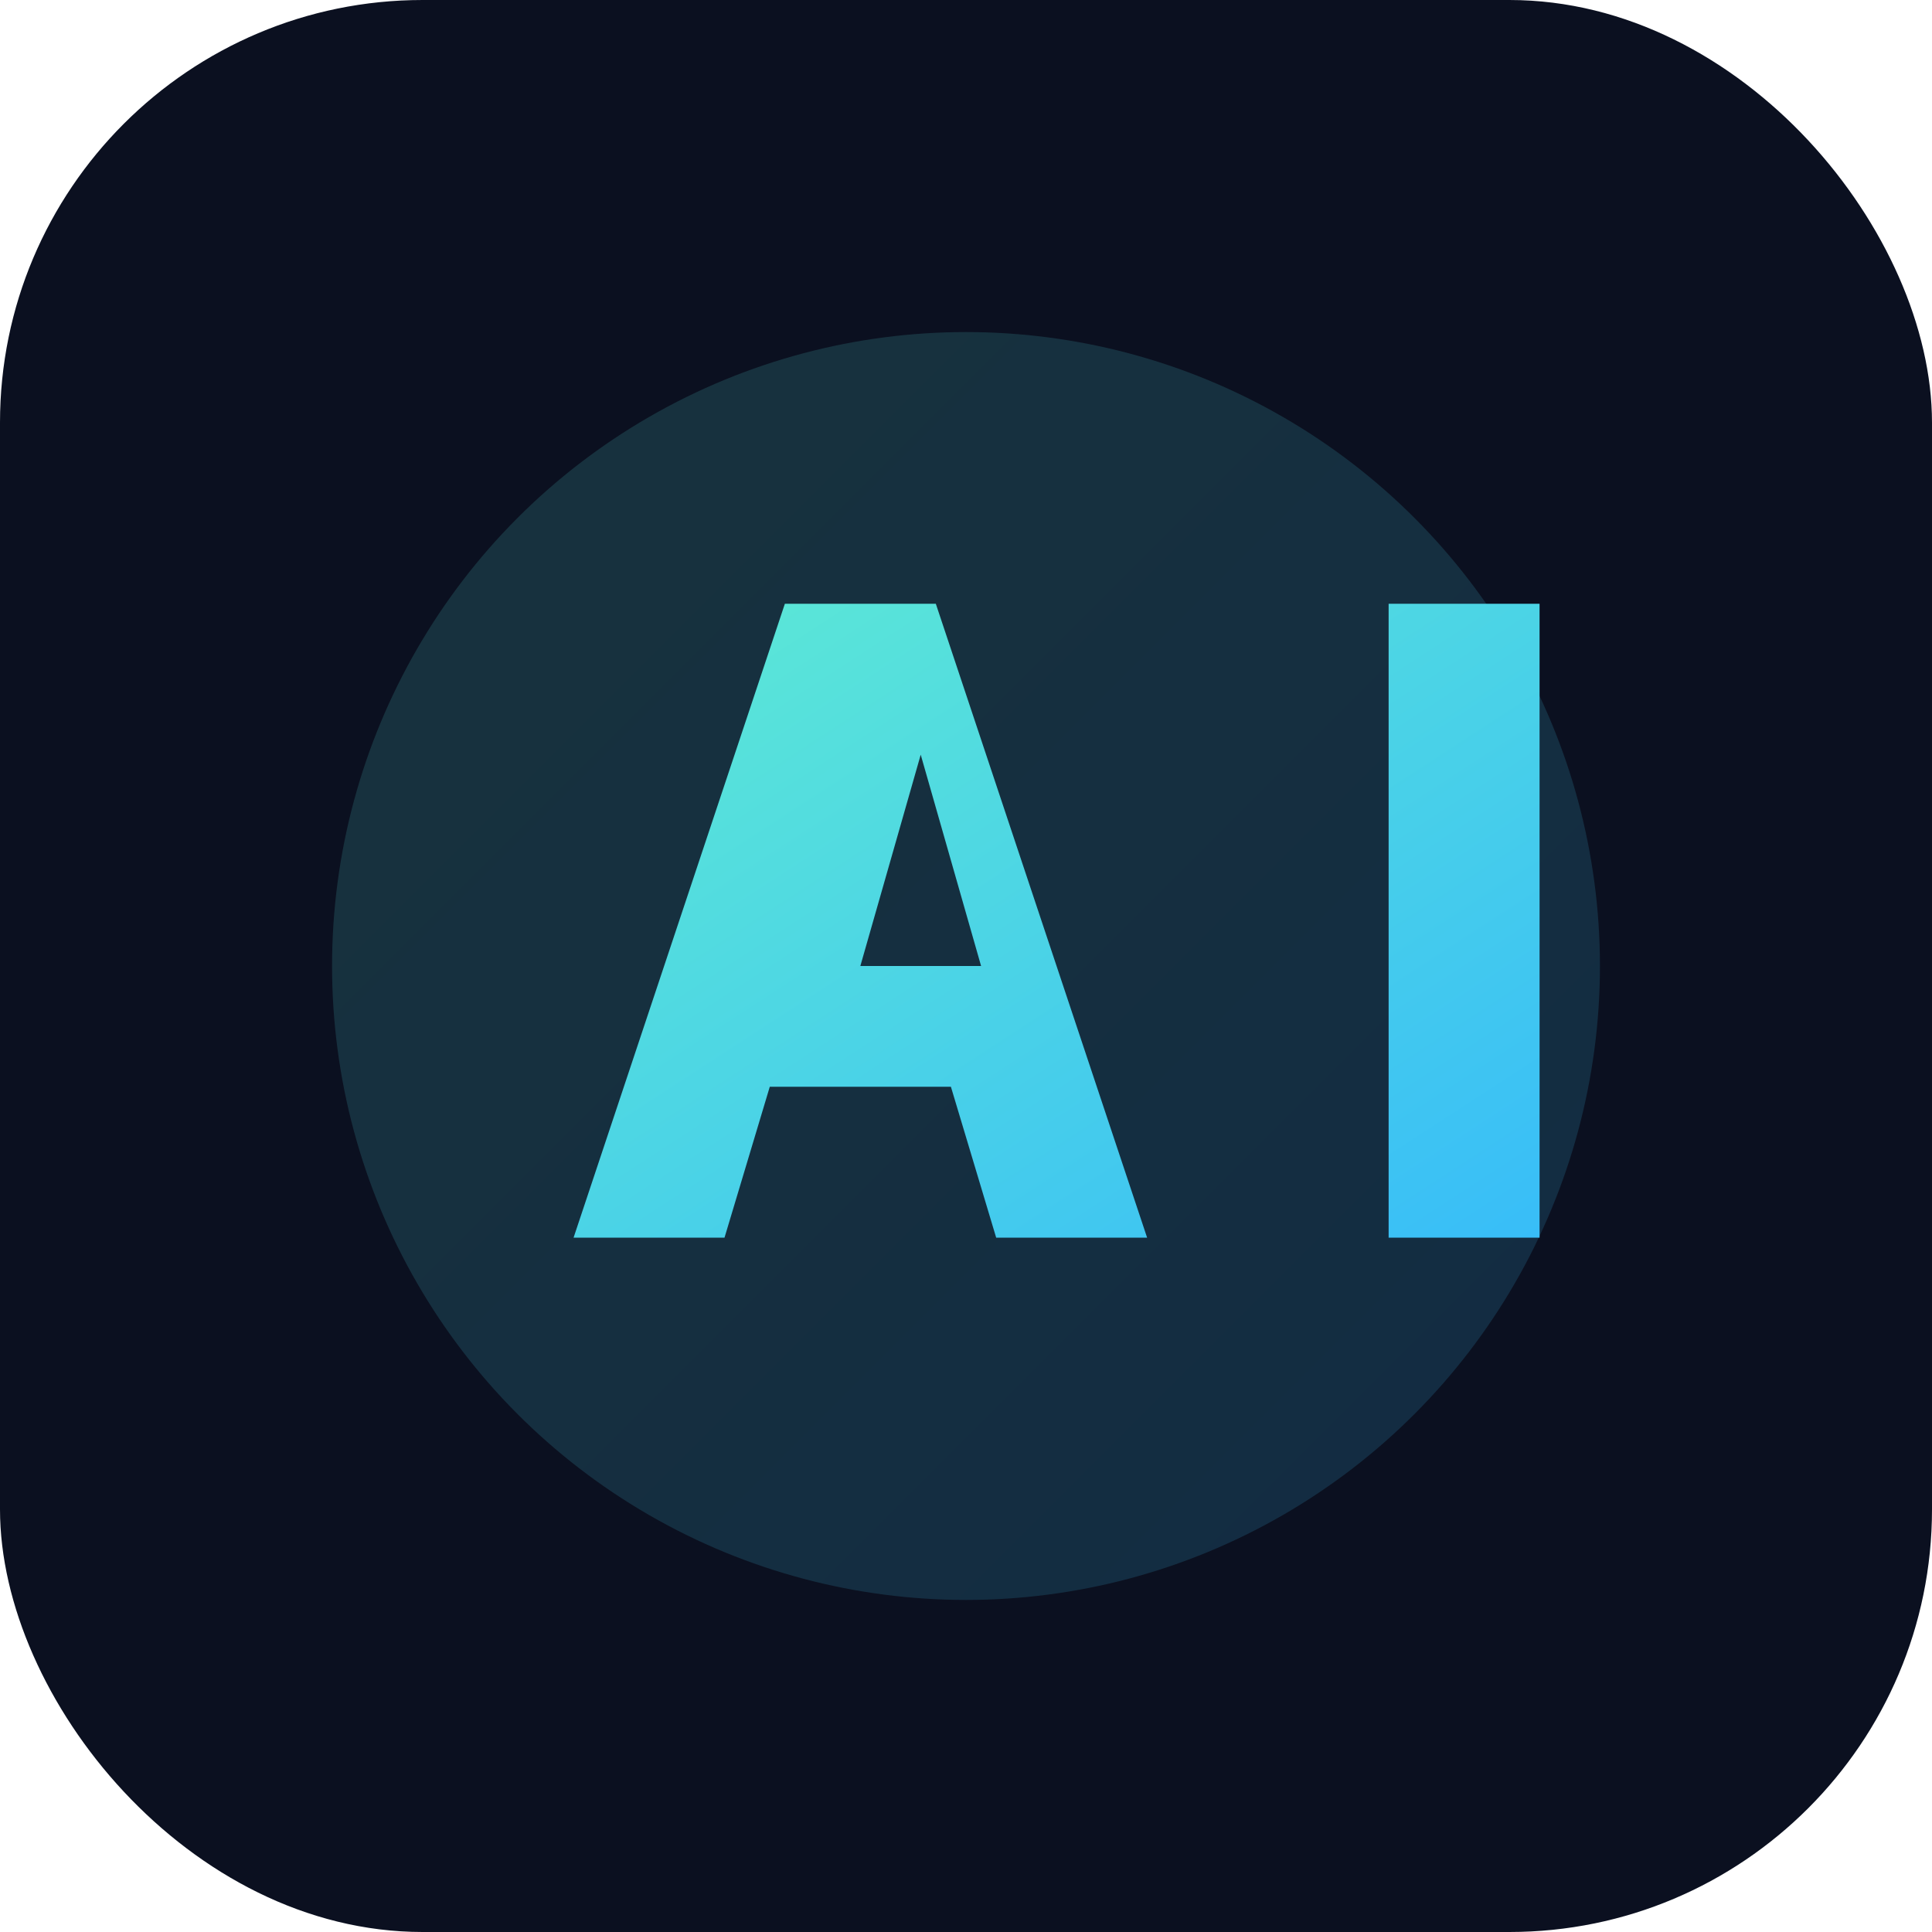
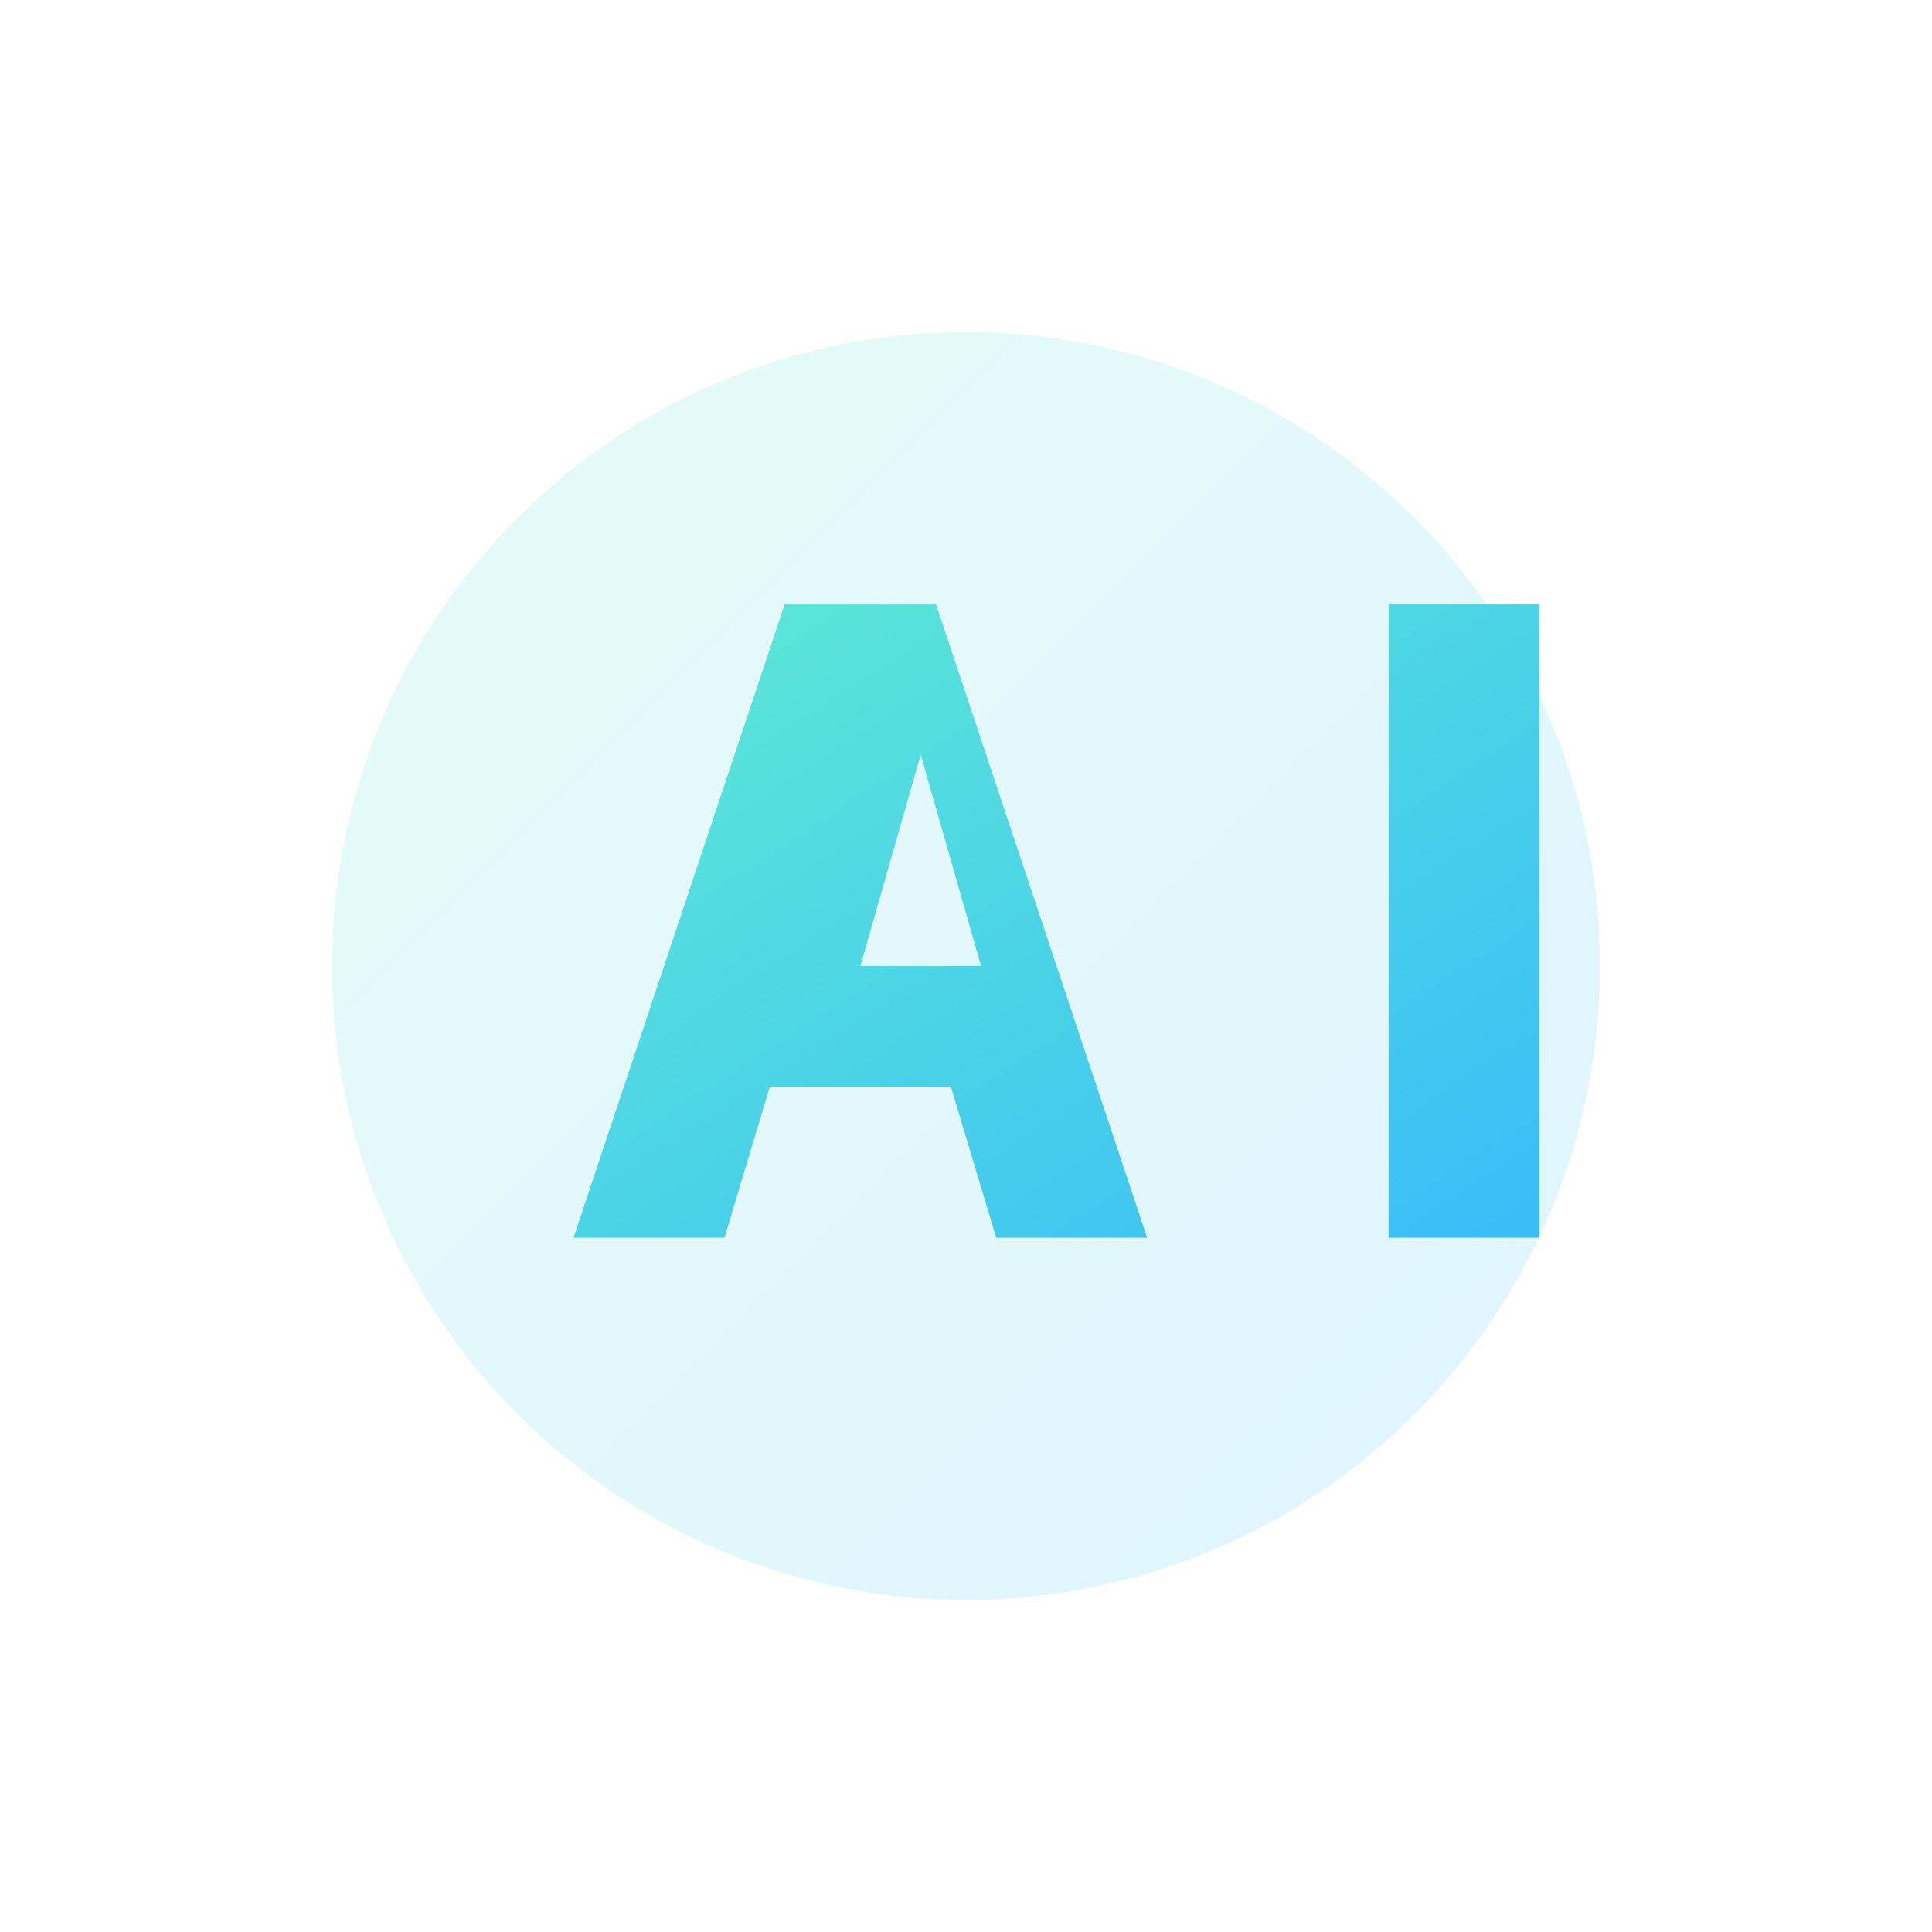
<svg xmlns="http://www.w3.org/2000/svg" width="256" height="256" viewBox="0 0 256 256">
  <defs>
    <linearGradient id="g" x1="0" y1="0" x2="1" y2="1">
      <stop offset="0" stop-color="#5eead4" />
      <stop offset="1" stop-color="#38bdf8" />
    </linearGradient>
  </defs>
-   <rect width="256" height="256" rx="56" fill="#0b1020" />
  <g transform="translate(36 36)">
    <circle cx="92" cy="92" r="84" fill="url(#g)" opacity=".16" />
    <path d="M40 128l28-84h20l28 84h-20l-6-20H66l-6 20H40zm54-36l-8-28-8 28h16zM148 44h20v84h-20V44z" fill="url(#g)" />
  </g>
</svg>